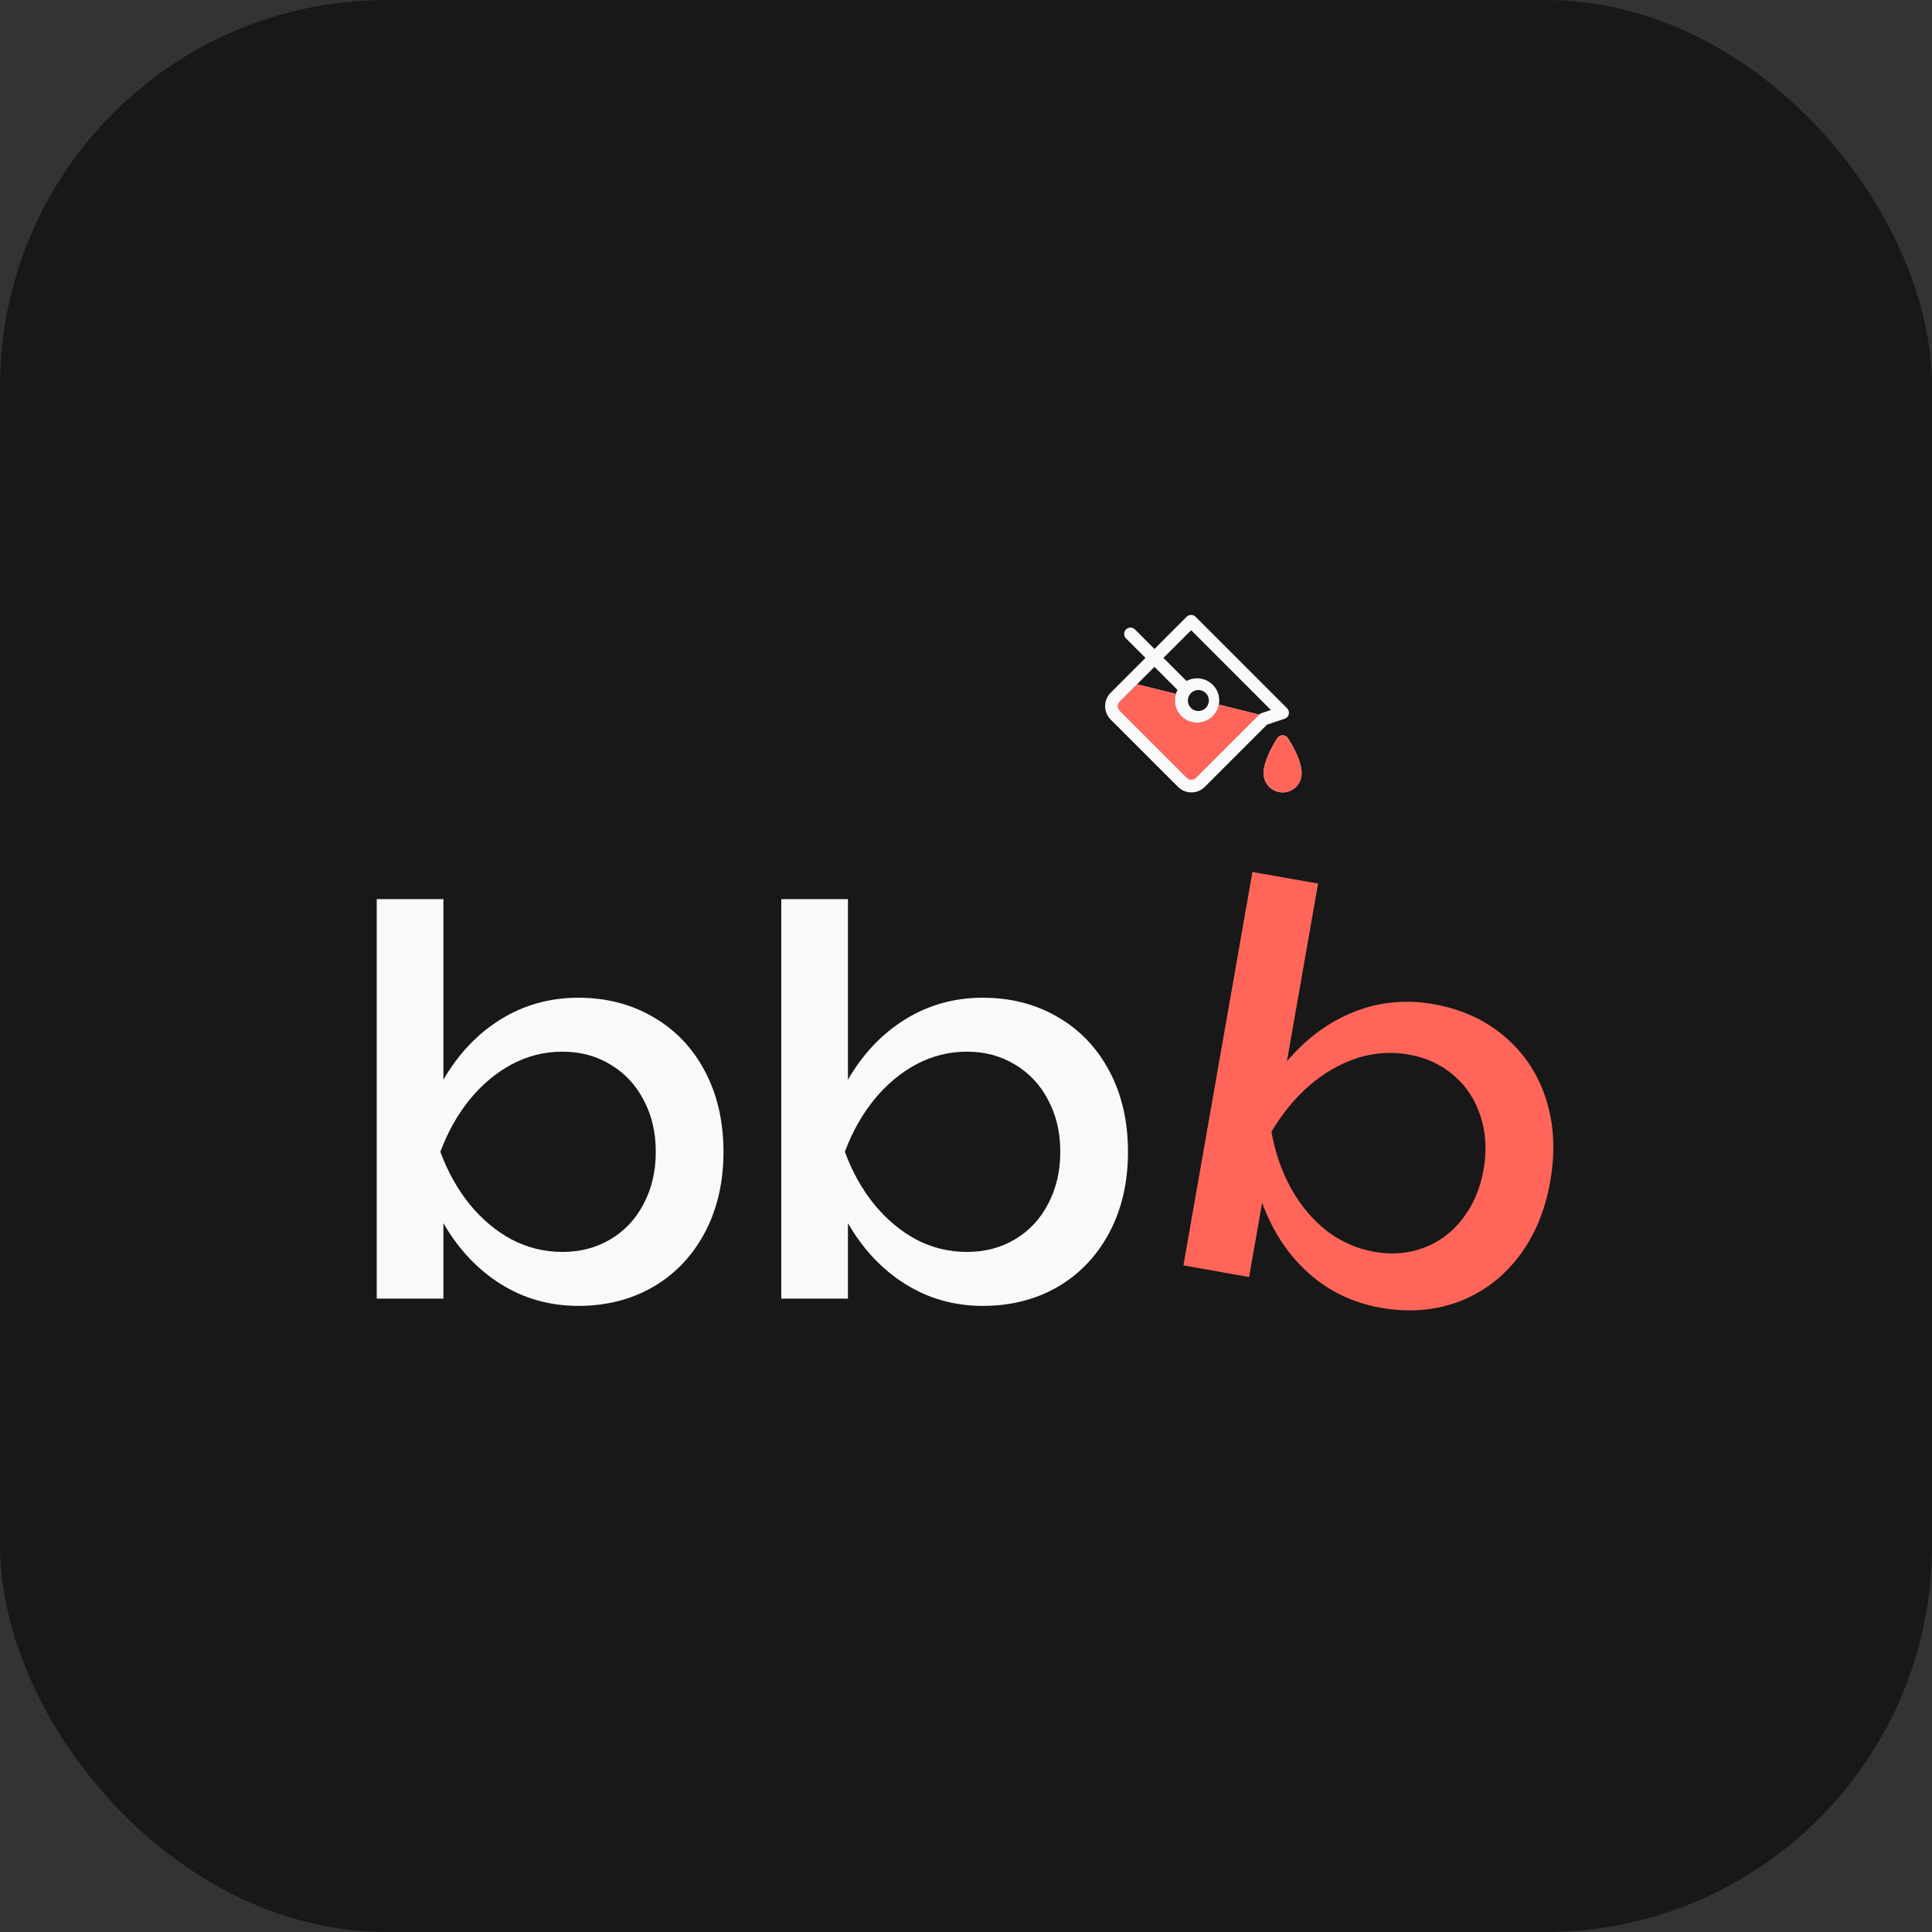
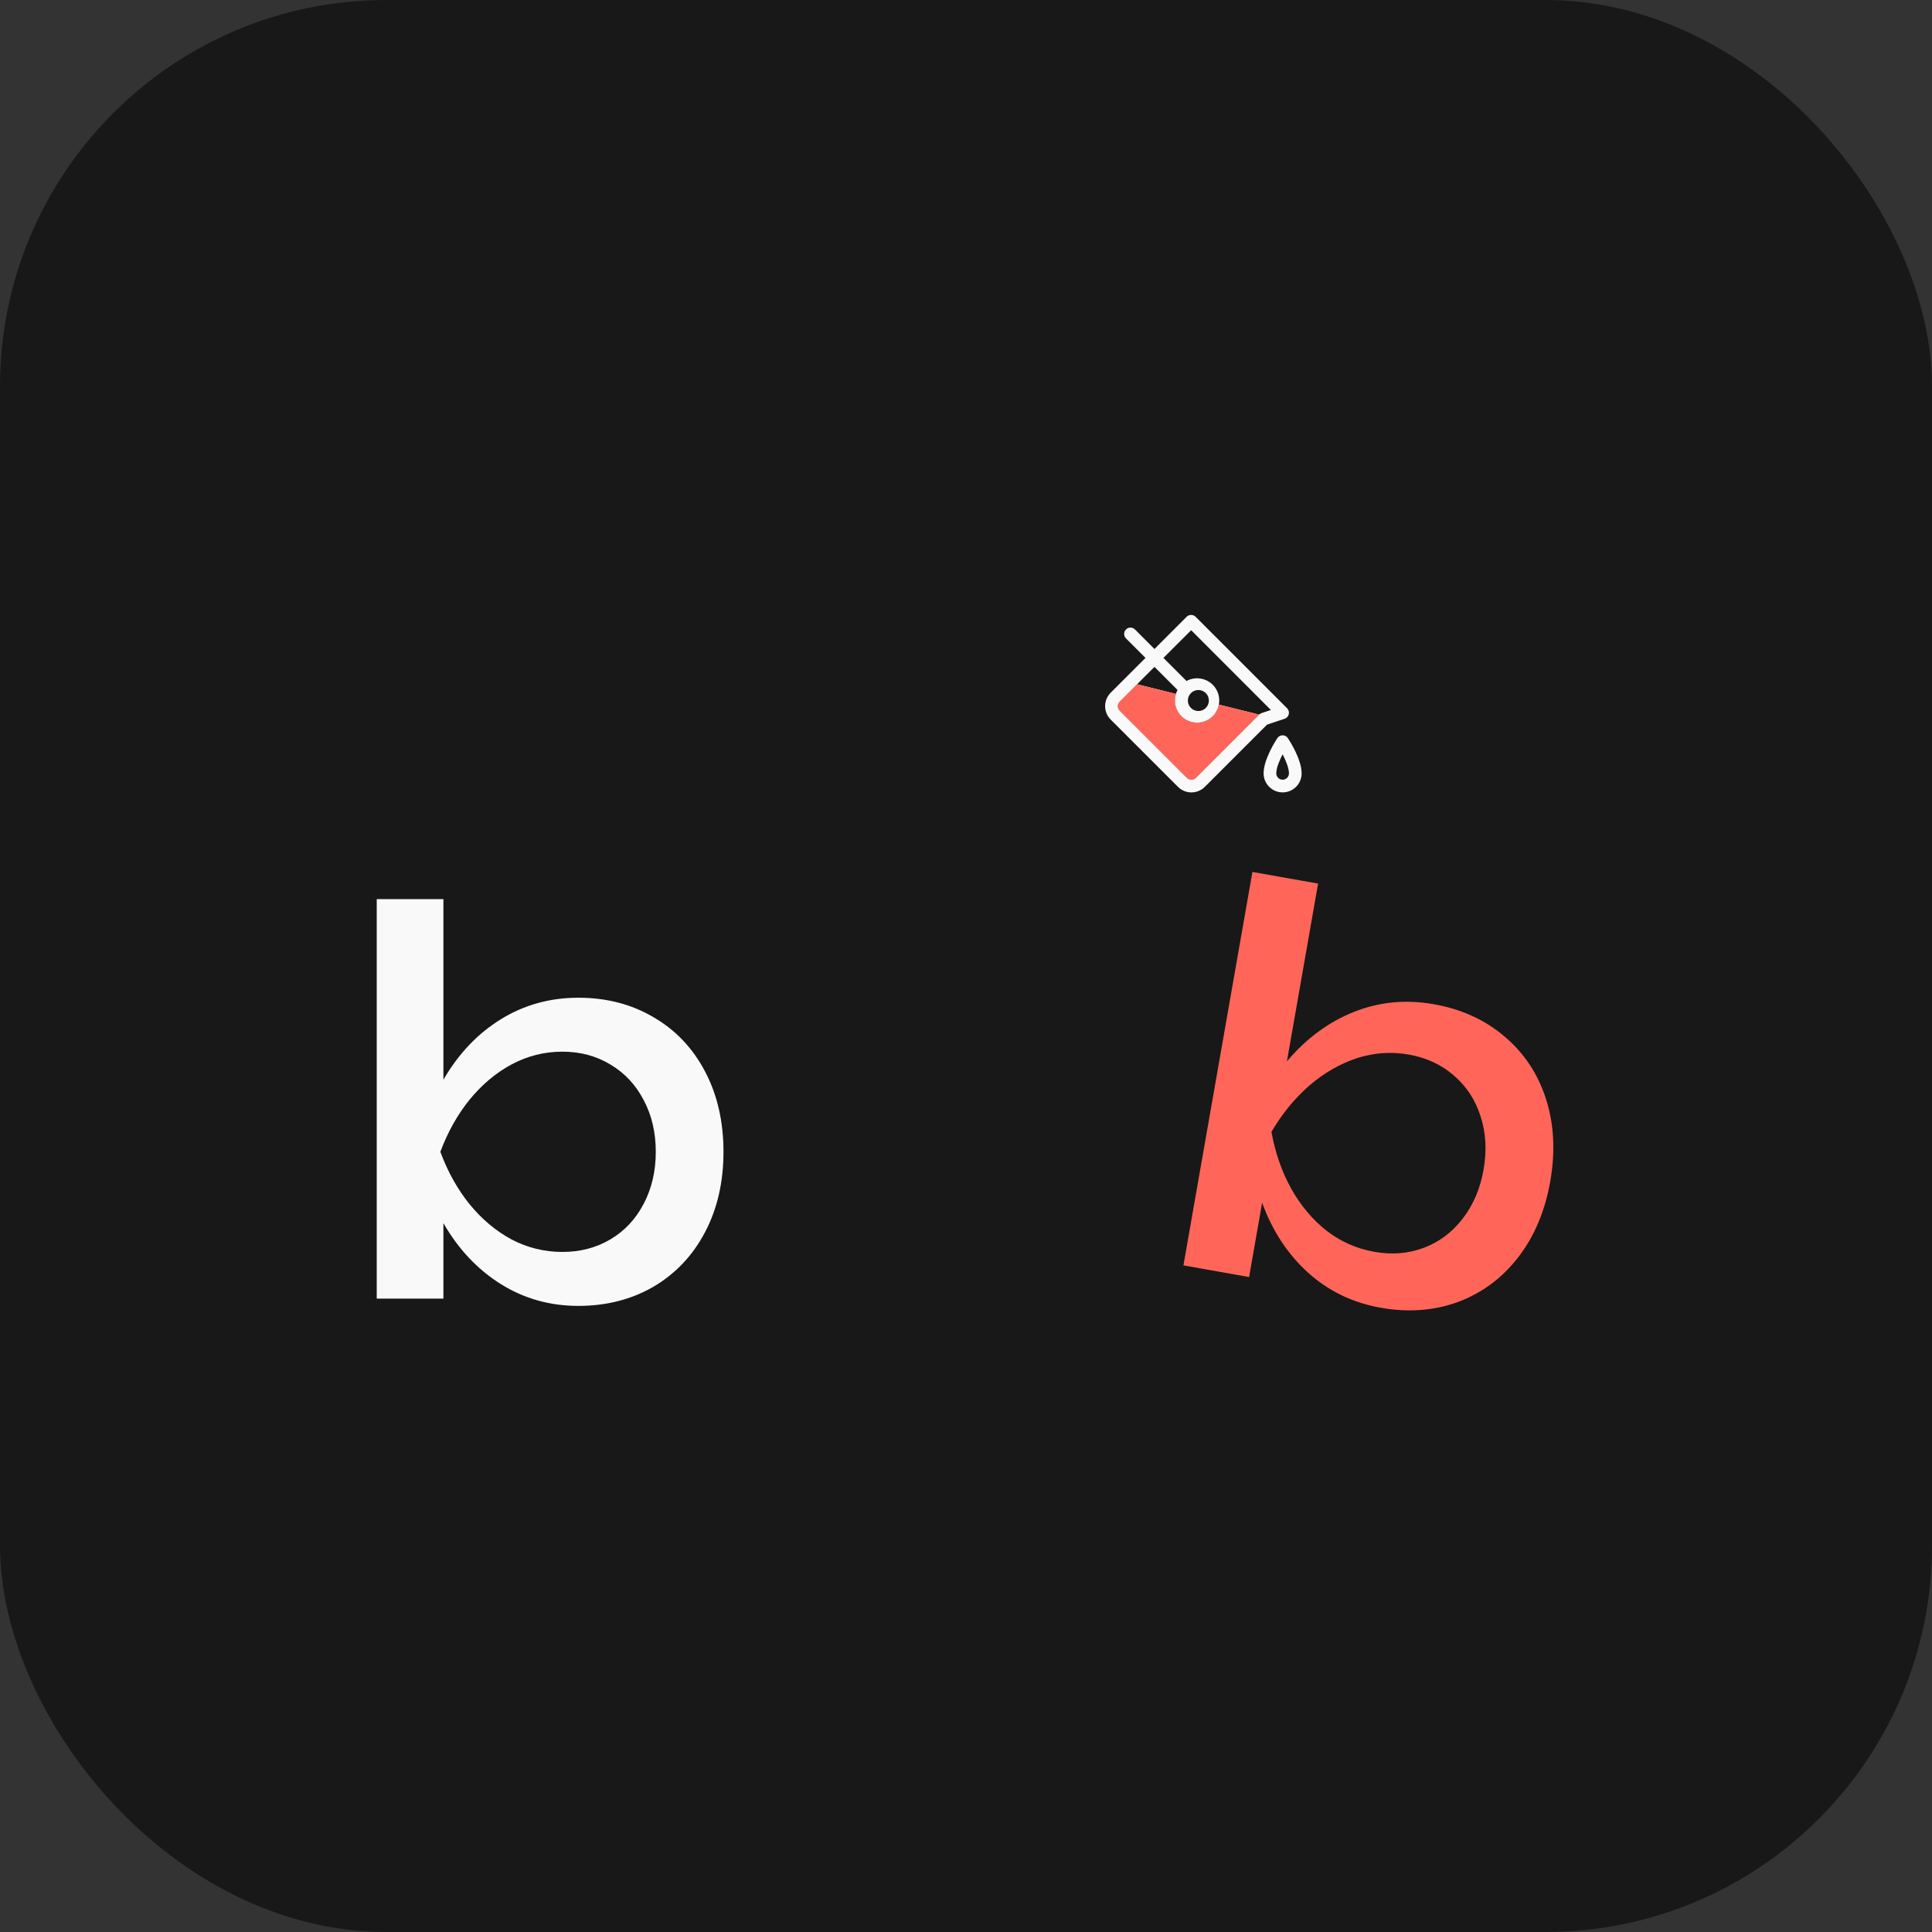
<svg xmlns="http://www.w3.org/2000/svg" width="100" height="100" viewBox="0 0 100 100" fill="none">
  <rect x="0" y="0" width="100" height="100" fill="#333333" stroke="none" />
  <rect width="100" height="100" rx="20" fill="#181818" />
  <g clip-path="url(#clip0_71_750)">
    <path d="M66.492 37.203C66.545 37.185 66.593 37.154 66.63 37.113C66.668 37.072 66.695 37.022 66.707 36.967C66.72 36.913 66.719 36.856 66.704 36.803C66.688 36.749 66.66 36.7 66.62 36.66L61.884 31.924C61.823 31.863 61.739 31.828 61.652 31.828C61.565 31.828 61.482 31.863 61.42 31.924L59.755 33.592L58.746 32.58C58.685 32.519 58.601 32.484 58.514 32.484C58.427 32.484 58.344 32.519 58.282 32.581C58.221 32.642 58.186 32.725 58.186 32.812C58.186 32.9 58.221 32.983 58.282 33.044L59.291 34.053L57.489 35.854C57.305 36.038 57.201 36.289 57.201 36.55C57.201 36.811 57.305 37.061 57.489 37.246L60.971 40.727C61.155 40.911 61.406 41.015 61.666 41.015C61.928 41.015 62.178 40.911 62.362 40.727L65.581 37.508L66.492 37.203ZM65.172 36.988L61.898 40.262C61.837 40.323 61.753 40.358 61.666 40.358C61.579 40.358 61.496 40.323 61.434 40.262L57.954 36.782C57.893 36.72 57.858 36.637 57.858 36.55C57.858 36.463 57.893 36.38 57.954 36.318L58.855 35.418L59.755 34.517L60.949 35.711C60.914 35.777 60.885 35.846 60.863 35.917C60.804 36.106 60.795 36.309 60.839 36.505C60.898 36.774 61.053 37.013 61.274 37.178C61.495 37.343 61.768 37.422 62.043 37.402C62.318 37.382 62.577 37.264 62.772 37.068C62.936 36.904 63.045 36.696 63.088 36.47C63.096 36.427 63.102 36.383 63.105 36.339C63.125 36.064 63.045 35.791 62.88 35.57C62.715 35.349 62.476 35.195 62.207 35.136C61.937 35.076 61.656 35.116 61.413 35.247L60.219 34.053L61.655 32.62L65.781 36.749L65.3 36.909C65.252 36.925 65.208 36.952 65.172 36.988ZM61.611 35.909C61.704 35.799 61.836 35.73 61.98 35.717C62.123 35.704 62.266 35.749 62.377 35.841C62.487 35.934 62.556 36.066 62.569 36.21C62.582 36.353 62.538 36.496 62.446 36.607C62.353 36.717 62.221 36.787 62.078 36.8C61.934 36.813 61.791 36.769 61.68 36.677C61.569 36.585 61.5 36.453 61.486 36.309C61.473 36.166 61.517 36.023 61.609 35.912L61.611 35.909ZM66.661 38.206C66.631 38.161 66.591 38.124 66.543 38.098C66.495 38.073 66.442 38.059 66.388 38.059C66.334 38.059 66.281 38.073 66.233 38.098C66.186 38.124 66.145 38.161 66.115 38.206C66.042 38.317 65.404 39.295 65.404 40.03C65.404 40.291 65.508 40.541 65.692 40.726C65.877 40.91 66.127 41.014 66.388 41.014C66.649 41.014 66.9 40.91 67.084 40.726C67.269 40.541 67.372 40.291 67.372 40.03C67.372 39.295 66.734 38.317 66.661 38.207V38.206ZM66.388 40.358C66.301 40.358 66.218 40.323 66.156 40.262C66.095 40.2 66.06 40.117 66.06 40.03C66.06 39.751 66.224 39.361 66.388 39.042C66.552 39.361 66.716 39.753 66.716 40.03C66.716 40.117 66.682 40.2 66.62 40.262C66.559 40.323 66.475 40.358 66.388 40.358Z" fill="#F9F9F9" />
    <path d="M61.898 40.262L65.172 36.988L63.088 36.47C63.045 36.696 62.936 36.904 62.772 37.068C62.577 37.264 62.318 37.382 62.043 37.402C61.768 37.422 61.495 37.343 61.274 37.178C61.053 37.013 60.898 36.774 60.839 36.505C60.795 36.309 60.804 36.106 60.863 35.917L58.855 35.418L57.954 36.318C57.893 36.38 57.858 36.463 57.858 36.55C57.858 36.637 57.893 36.72 57.954 36.782L61.434 40.262C61.496 40.323 61.579 40.358 61.666 40.358C61.753 40.358 61.837 40.323 61.898 40.262Z" fill="#F9F9F9" />
    <path d="M61.899 40.262L65.173 36.989L63.089 36.47C63.046 36.696 62.937 36.905 62.773 37.069C62.578 37.264 62.319 37.382 62.044 37.402C61.769 37.422 61.496 37.343 61.275 37.178C61.053 37.013 60.899 36.775 60.839 36.505C60.796 36.309 60.805 36.107 60.864 35.917L58.856 35.418L57.955 36.319C57.894 36.38 57.859 36.463 57.859 36.55C57.859 36.637 57.894 36.721 57.955 36.782L61.435 40.262C61.497 40.324 61.58 40.358 61.667 40.358C61.754 40.358 61.838 40.324 61.899 40.262Z" fill="#FF6659" />
-     <path d="M66.543 38.099C66.591 38.124 66.632 38.161 66.662 38.206V38.208C66.734 38.317 67.373 39.295 67.373 40.03C67.373 40.291 67.269 40.541 67.084 40.726C66.9 40.91 66.65 41.014 66.388 41.014C66.127 41.014 65.877 40.91 65.693 40.726C65.508 40.541 65.404 40.291 65.404 40.03C65.404 39.295 66.043 38.317 66.115 38.206C66.145 38.161 66.186 38.124 66.234 38.099C66.281 38.073 66.334 38.06 66.388 38.06C66.442 38.06 66.496 38.073 66.543 38.099Z" fill="#FF6659" />
  </g>
  <path d="M74.219 51.979C75.648 52.232 76.867 52.789 77.876 53.65C78.885 54.501 79.6 55.578 80.019 56.879C80.437 58.181 80.511 59.602 80.241 61.145C79.97 62.688 79.417 63.999 78.581 65.078C77.745 66.156 76.707 66.927 75.466 67.389C74.228 67.842 72.894 67.942 71.464 67.688C70.018 67.432 68.767 66.828 67.711 65.877C66.656 64.927 65.861 63.718 65.328 62.251L64.653 66.099L61.254 65.496L64.825 45.132L68.224 45.734L66.61 54.938C67.609 53.752 68.765 52.898 70.079 52.376C71.392 51.855 72.772 51.722 74.219 51.979ZM71.136 64.794C72.051 64.956 72.908 64.885 73.707 64.582C74.507 64.278 75.175 63.774 75.712 63.069C76.257 62.366 76.617 61.521 76.79 60.533C76.963 59.546 76.912 58.633 76.637 57.793C76.372 56.946 75.916 56.242 75.268 55.682C74.622 55.113 73.841 54.748 72.926 54.585C72.011 54.423 71.111 54.486 70.224 54.774C69.347 55.064 68.527 55.537 67.765 56.193C67.012 56.85 66.36 57.648 65.809 58.586C66.006 59.667 66.346 60.645 66.831 61.522C67.324 62.4 67.933 63.126 68.659 63.7C69.395 64.267 70.221 64.632 71.136 64.794Z" fill="#FF6659" />
-   <path d="M50.871 51.642C52.322 51.642 53.619 51.977 54.761 52.649C55.902 53.311 56.791 54.246 57.429 55.455C58.066 56.663 58.384 58.051 58.384 59.617C58.384 61.184 58.066 62.572 57.429 63.78C56.791 64.988 55.902 65.928 54.761 66.6C53.619 67.262 52.322 67.593 50.871 67.593C49.402 67.593 48.066 67.217 46.862 66.466C45.659 65.713 44.668 64.662 43.889 63.31V67.217H40.438V46.539H43.889V55.885C44.668 54.542 45.659 53.499 46.862 52.756C48.066 52.013 49.402 51.642 50.871 51.642ZM50.048 64.8C50.977 64.8 51.809 64.581 52.544 64.142C53.278 63.704 53.849 63.091 54.256 62.303C54.672 61.515 54.88 60.62 54.88 59.617C54.88 58.615 54.672 57.724 54.256 56.945C53.849 56.158 53.278 55.544 52.544 55.106C51.809 54.658 50.977 54.434 50.048 54.434C49.119 54.434 48.243 54.654 47.42 55.092C46.606 55.531 45.88 56.14 45.243 56.919C44.614 57.697 44.11 58.597 43.73 59.617C44.11 60.647 44.614 61.551 45.243 62.33C45.88 63.109 46.606 63.717 47.42 64.156C48.243 64.586 49.119 64.8 50.048 64.8Z" fill="#F9F9F9" />
  <path d="M29.934 51.642C31.385 51.642 32.681 51.977 33.823 52.649C34.965 53.311 35.854 54.246 36.491 55.455C37.128 56.663 37.447 58.051 37.447 59.617C37.447 61.184 37.128 62.572 36.491 63.78C35.854 64.988 34.965 65.928 33.823 66.6C32.681 67.262 31.385 67.593 29.934 67.593C28.465 67.593 27.128 67.217 25.925 66.466C24.721 65.713 23.73 64.662 22.951 63.31V67.217H19.5V46.539H22.951V55.885C23.73 54.542 24.721 53.499 25.925 52.756C27.128 52.013 28.465 51.642 29.934 51.642ZM29.111 64.8C30.04 64.8 30.872 64.581 31.606 64.142C32.341 63.704 32.911 63.091 33.319 62.303C33.734 61.515 33.943 60.62 33.943 59.617C33.943 58.615 33.734 57.724 33.319 56.945C32.911 56.158 32.341 55.544 31.606 55.106C30.872 54.658 30.04 54.434 29.111 54.434C28.181 54.434 27.305 54.654 26.482 55.092C25.668 55.531 24.942 56.14 24.305 56.919C23.677 57.697 23.173 58.597 22.792 59.617C23.173 60.647 23.677 61.551 24.305 62.33C24.942 63.109 25.668 63.717 26.482 64.156C27.305 64.586 28.181 64.8 29.111 64.8Z" fill="#F9F9F9" />
  <defs>
    <clipPath id="clip0_71_750">
      <rect width="10.498" height="10.498" fill="white" transform="translate(56.875 31.5)" />
    </clipPath>
  </defs>
</svg>